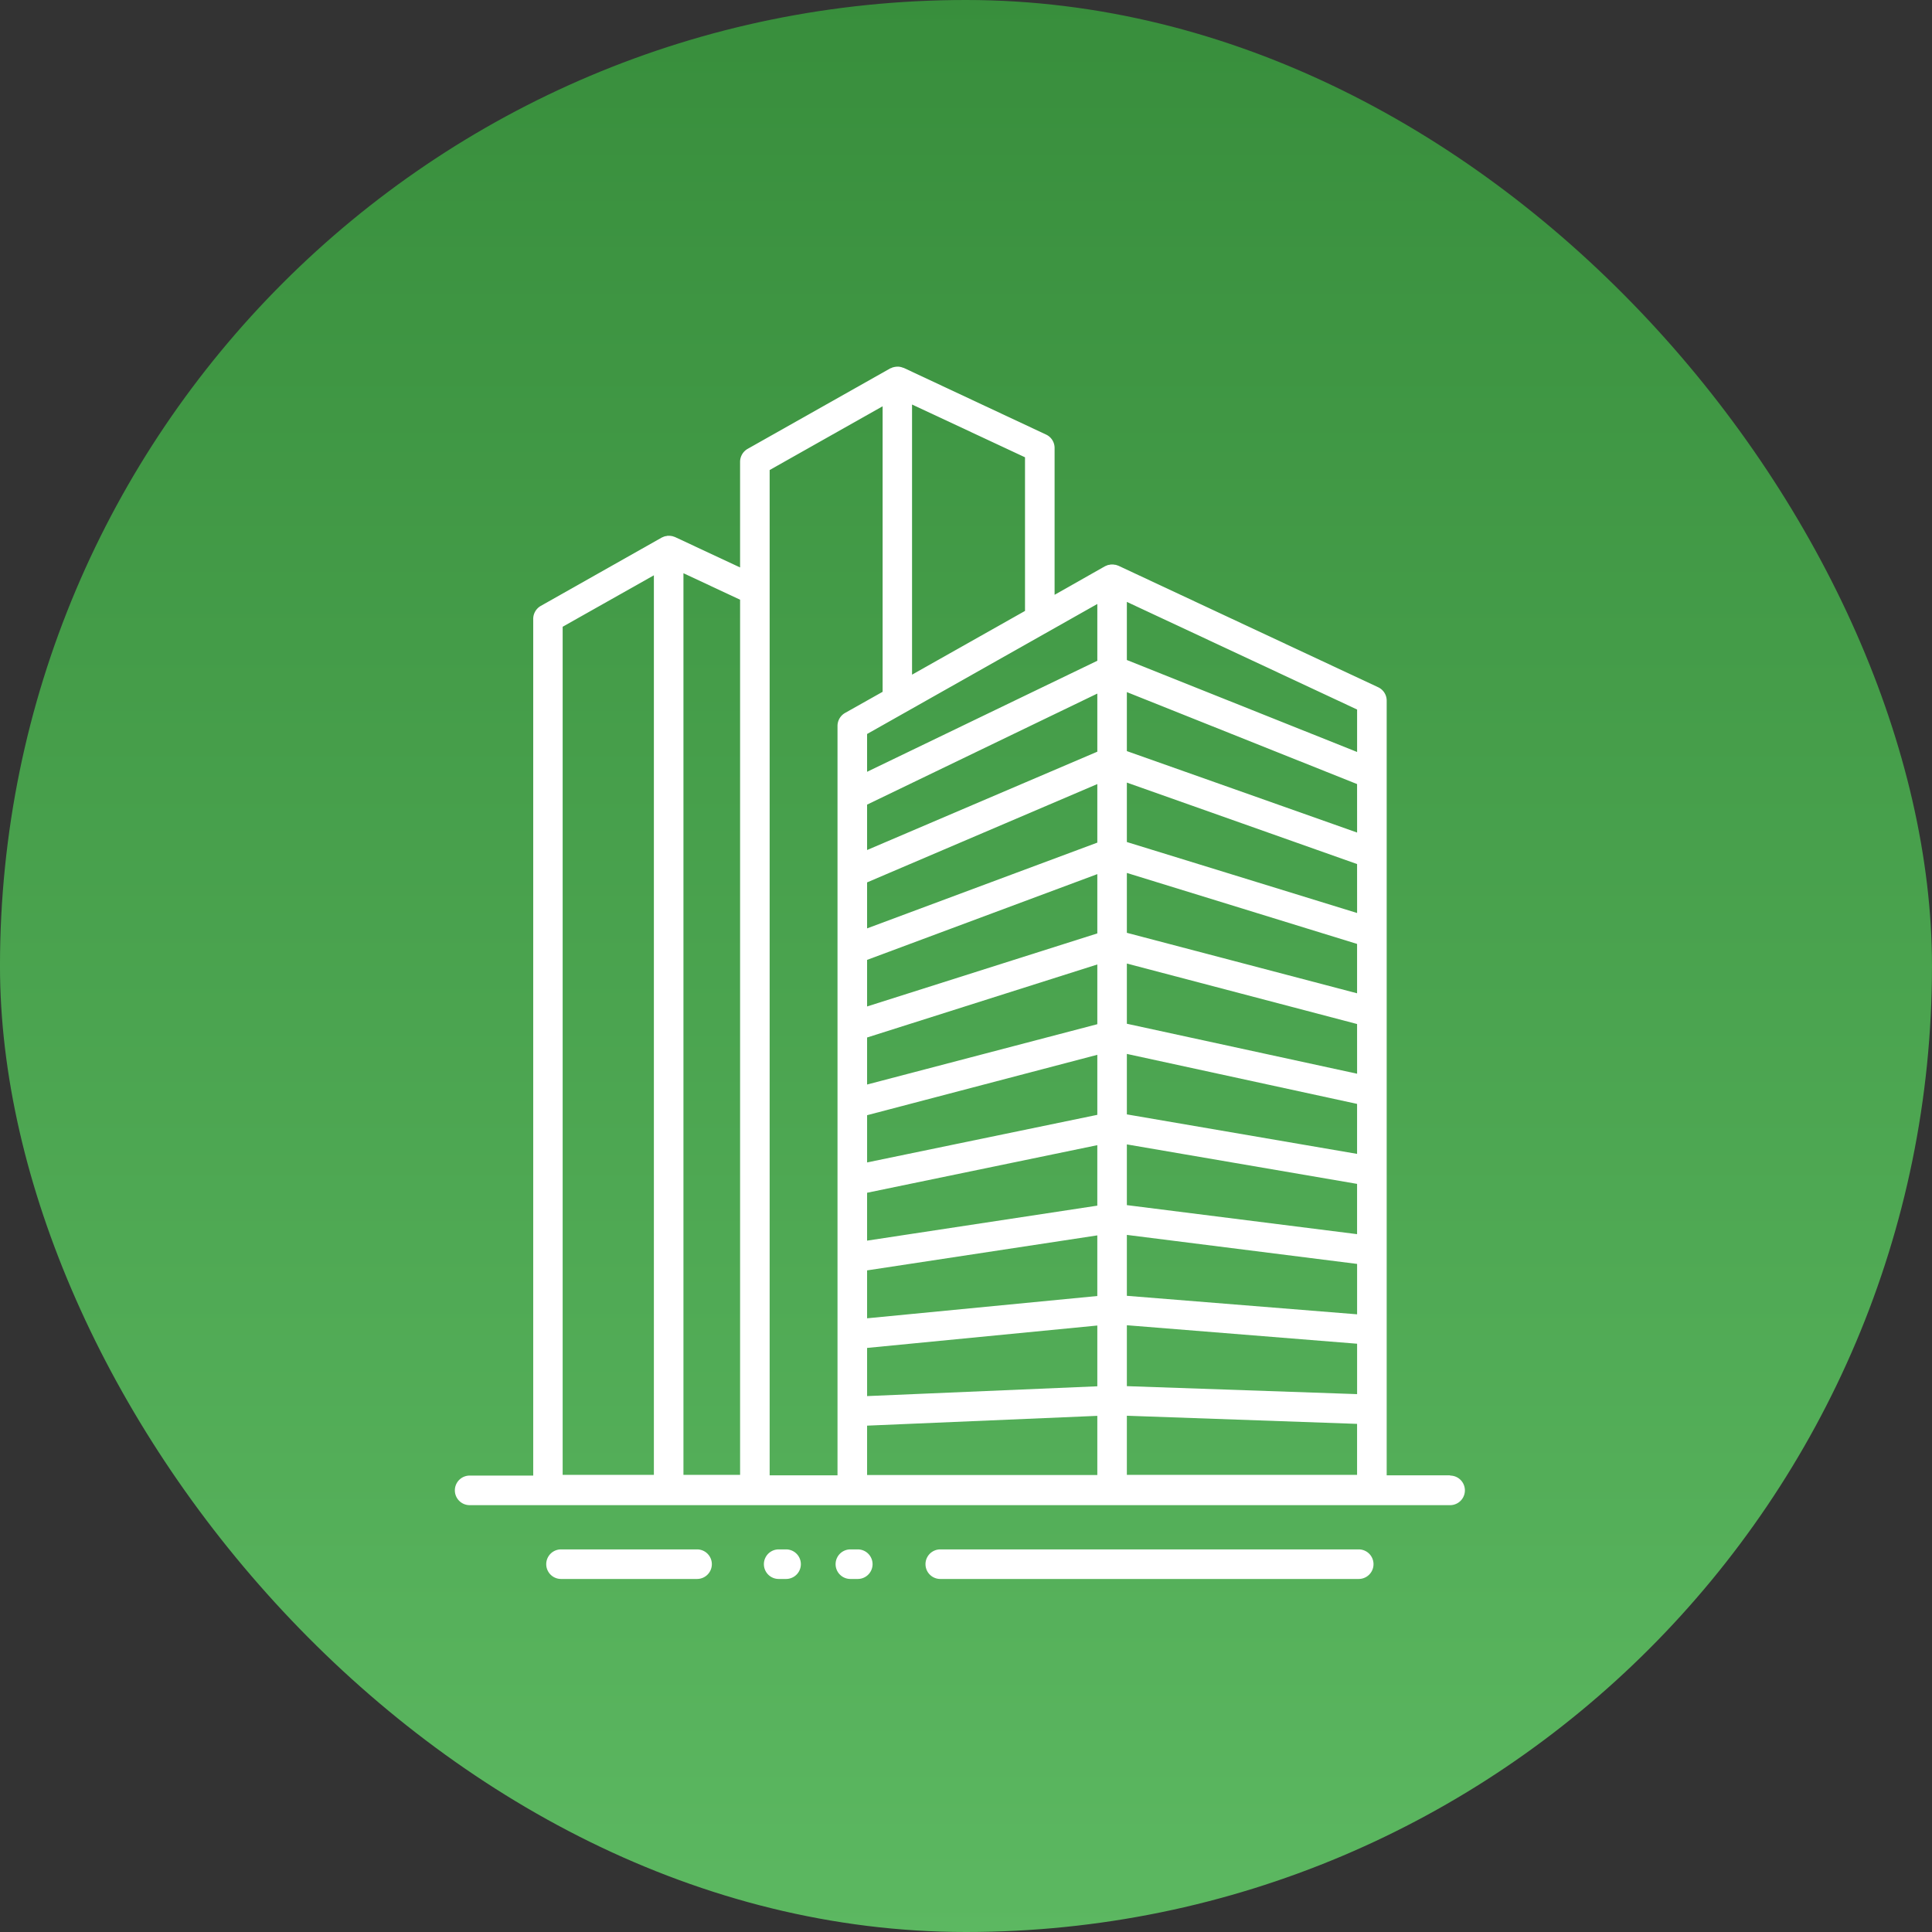
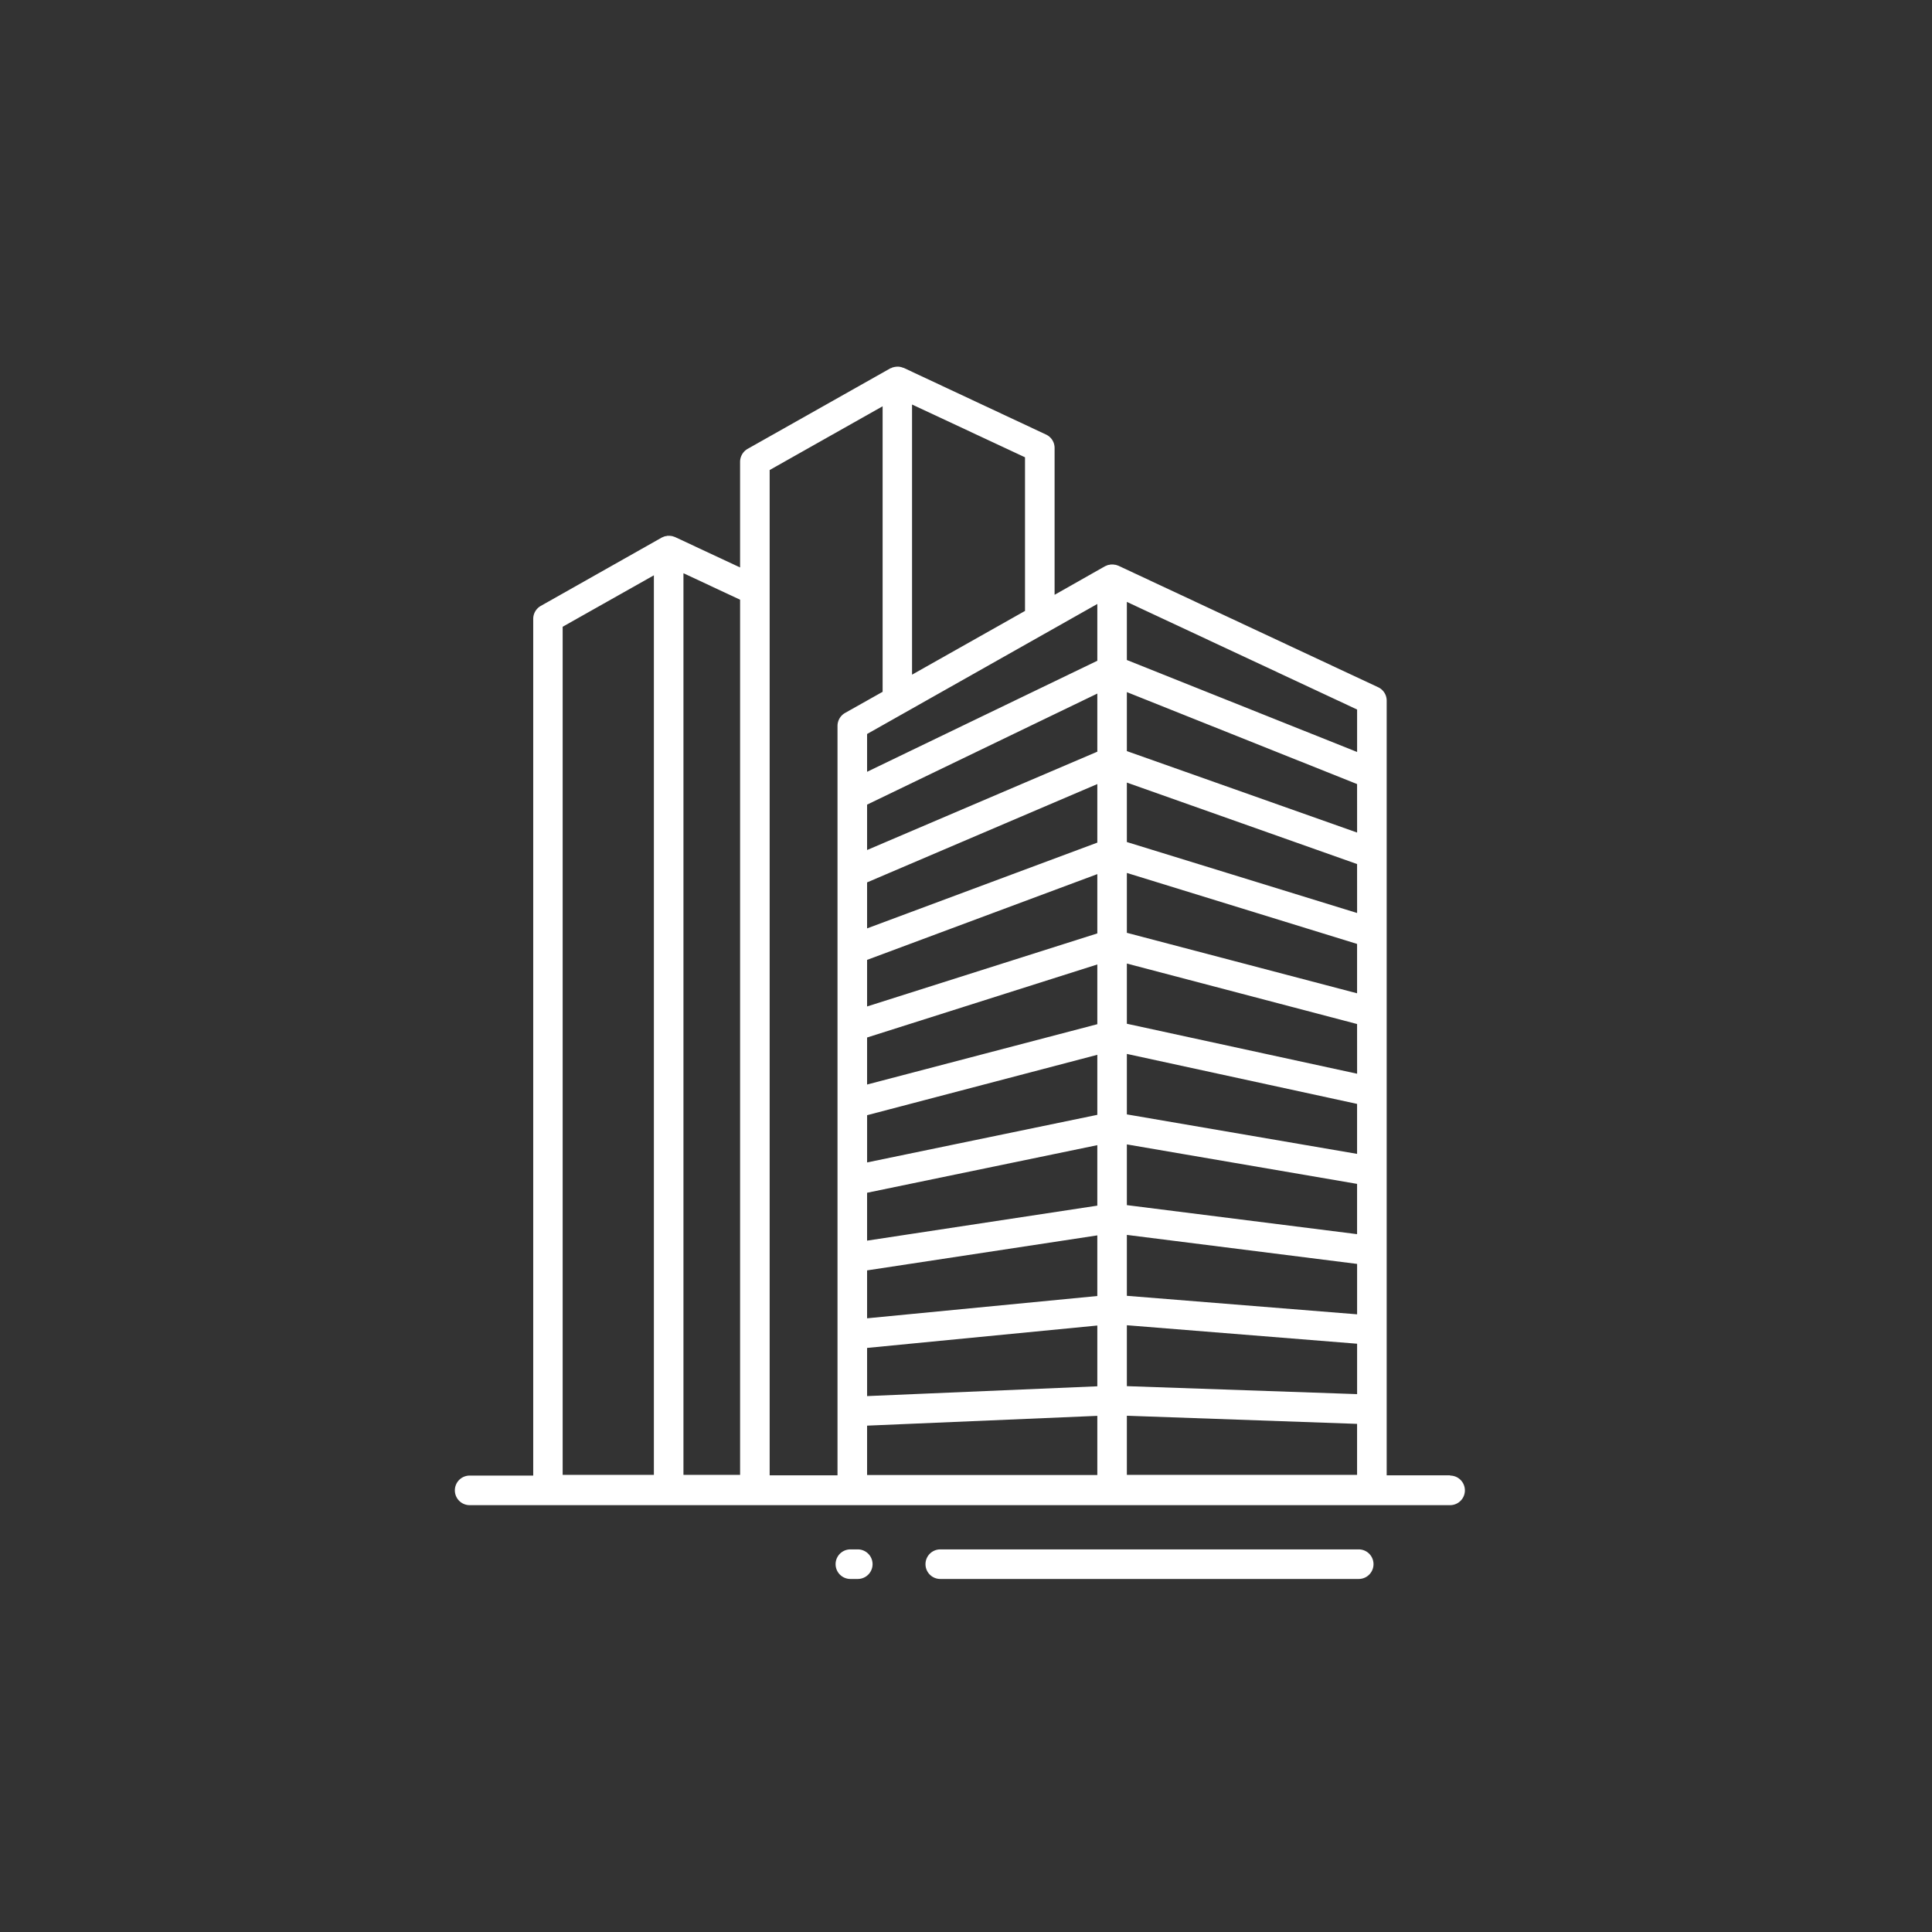
<svg xmlns="http://www.w3.org/2000/svg" width="138" height="138" viewBox="0 0 138 138">
  <rect x="0" y="0" width="138" height="138" fill="#333333" stroke="none" />
  <defs>
    <style>
      .cls-1 {
        fill: url(#linear-gradient);
      }

      .cls-2 {
        fill: #fff;
      }
    </style>
    <linearGradient id="linear-gradient" x1="0.5" x2="0.5" y2="1" gradientUnits="objectBoundingBox">
      <stop offset="0" stop-color="#388e3c" />
      <stop offset="1" stop-color="#5cb861" />
    </linearGradient>
  </defs>
  <g id="icon_premium" data-name="icon premium" transform="translate(-0.394 -0.197)">
-     <rect id="Rectangle_3312" data-name="Rectangle 3312" class="cls-1" width="138" height="138" rx="69" transform="translate(0.393 0.197)" />
    <g id="Layer_1-2" transform="translate(32.884 26.387)">
      <g id="Group_3729" data-name="Group 3729" transform="translate(0 0)">
        <path id="Path_6002" data-name="Path 6002" class="cls-2" d="M71.089,79.2H66.559V29.107h0V23.868a1.055,1.055,0,0,0-.613-.961L47.389,14.226l-.1-.032a.476.476,0,0,0-.116-.032.618.618,0,0,1-.137-.021h-.127a.336.336,0,0,0-.137.021.53.53,0,0,0-.127.021.646.646,0,0,0-.127.053.375.375,0,0,0-.1.042l-3.58,2.028V5.819a1.055,1.055,0,0,0-.613-.961L32.054.094s-.042,0-.053-.011A1.067,1.067,0,0,0,31.684.01h-.053a1.328,1.328,0,0,0-.349.053.158.158,0,0,0-.074.032c-.042.021-.074.021-.116.042L20.912,5.882a1.07,1.07,0,0,0-.539.919v7.551l-4.658-2.176-.1-.032a.476.476,0,0,0-.116-.032c-.042-.011-.1-.011-.137-.021H15.24a.268.268,0,0,0-.127.021.53.53,0,0,0-.127.021.646.646,0,0,0-.127.053.375.375,0,0,0-.1.042L6.136,17.1a1.07,1.07,0,0,0-.539.919v61.2H1.056a1.056,1.056,0,0,0,0,2.112H71.089a1.056,1.056,0,0,0,0-2.112ZM64.446,50.515,48,46.945v-4.3l16.444,4.32ZM45.89,46.977,29.445,51.286V47.927L45.89,42.71Zm-16.444,6.5L45.89,49.163v4.288l-16.444,3.4v-3.39ZM48,49.1l16.444,3.57v3.57L48,53.419Zm16.444-4.33L48,40.45V36.173l16.444,5.07ZM45.89,40.492,29.445,45.71V42.383L45.89,36.257v4.225ZM29.445,59.017l16.444-3.4v4.32l-16.444,2.5V59.028ZM48,55.563l16.444,2.82v3.591L48,59.9V55.563ZM64.446,39.035,48,33.965V29.719l16.444,5.819ZM45.89,34.007,29.445,40.133V36.848L45.89,29.825ZM29.445,64.562l16.444-2.5v4.33L29.445,67.984V64.551ZM48,62.027,64.446,64.1v3.6L48,66.378V62.027ZM64.446,33.289,48,27.47V23.256l16.444,6.569ZM45.89,27.512,29.445,34.536V31.293L45.89,23.361V27.5ZM29.445,70.1,45.89,68.5v4.341l-16.444.7ZM48,68.48,64.446,69.8v3.6L48,72.831ZM64.446,27.533,48,20.964V16.813L64.446,24.5ZM45.89,21.017,29.445,28.948v-2.7L45.89,16.961v4.056Zm-5.165-3.559L32.656,22.01V2.714l8.069,3.77V17.479ZM7.7,18.588l6.516-3.675V79.168H7.7V18.619Zm8.629-3.823,4.045,1.891V79.168H16.328V14.786Zm6.157-7.372L30.554,2.84V23.235l-2.683,1.51a1.07,1.07,0,0,0-.539.919v10.5h0V79.2H22.485V7.414Zm6.96,68.259,16.444-.7v4.225H29.445V75.662ZM48,79.168V74.944l16.444.581v3.644Z" transform="translate(0 -0.01)" />
        <path id="Path_6003" data-name="Path 6003" class="cls-2" d="M62.775,80H32.886a1.056,1.056,0,0,0,0,2.112H62.775a1.056,1.056,0,1,0,0-2.112Z" transform="translate(1.787 4.481)" />
-         <path id="Path_6004" data-name="Path 6004" class="cls-2" d="M16.953,80H7.236a1.056,1.056,0,1,0,0,2.112h9.717a1.056,1.056,0,1,0,0-2.112Z" transform="translate(0.347 4.481)" />
-         <path id="Path_6005" data-name="Path 6005" class="cls-2" d="M22.484,80h-.528a1.056,1.056,0,0,0,0,2.112h.528a1.056,1.056,0,1,0,0-2.112Z" transform="translate(1.174 4.481)" />
        <path id="Path_6006" data-name="Path 6006" class="cls-2" d="M27.334,80h-.528a1.056,1.056,0,1,0,0,2.112h.528a1.056,1.056,0,0,0,0-2.112Z" transform="translate(1.446 4.481)" />
      </g>
    </g>
  </g>
</svg>